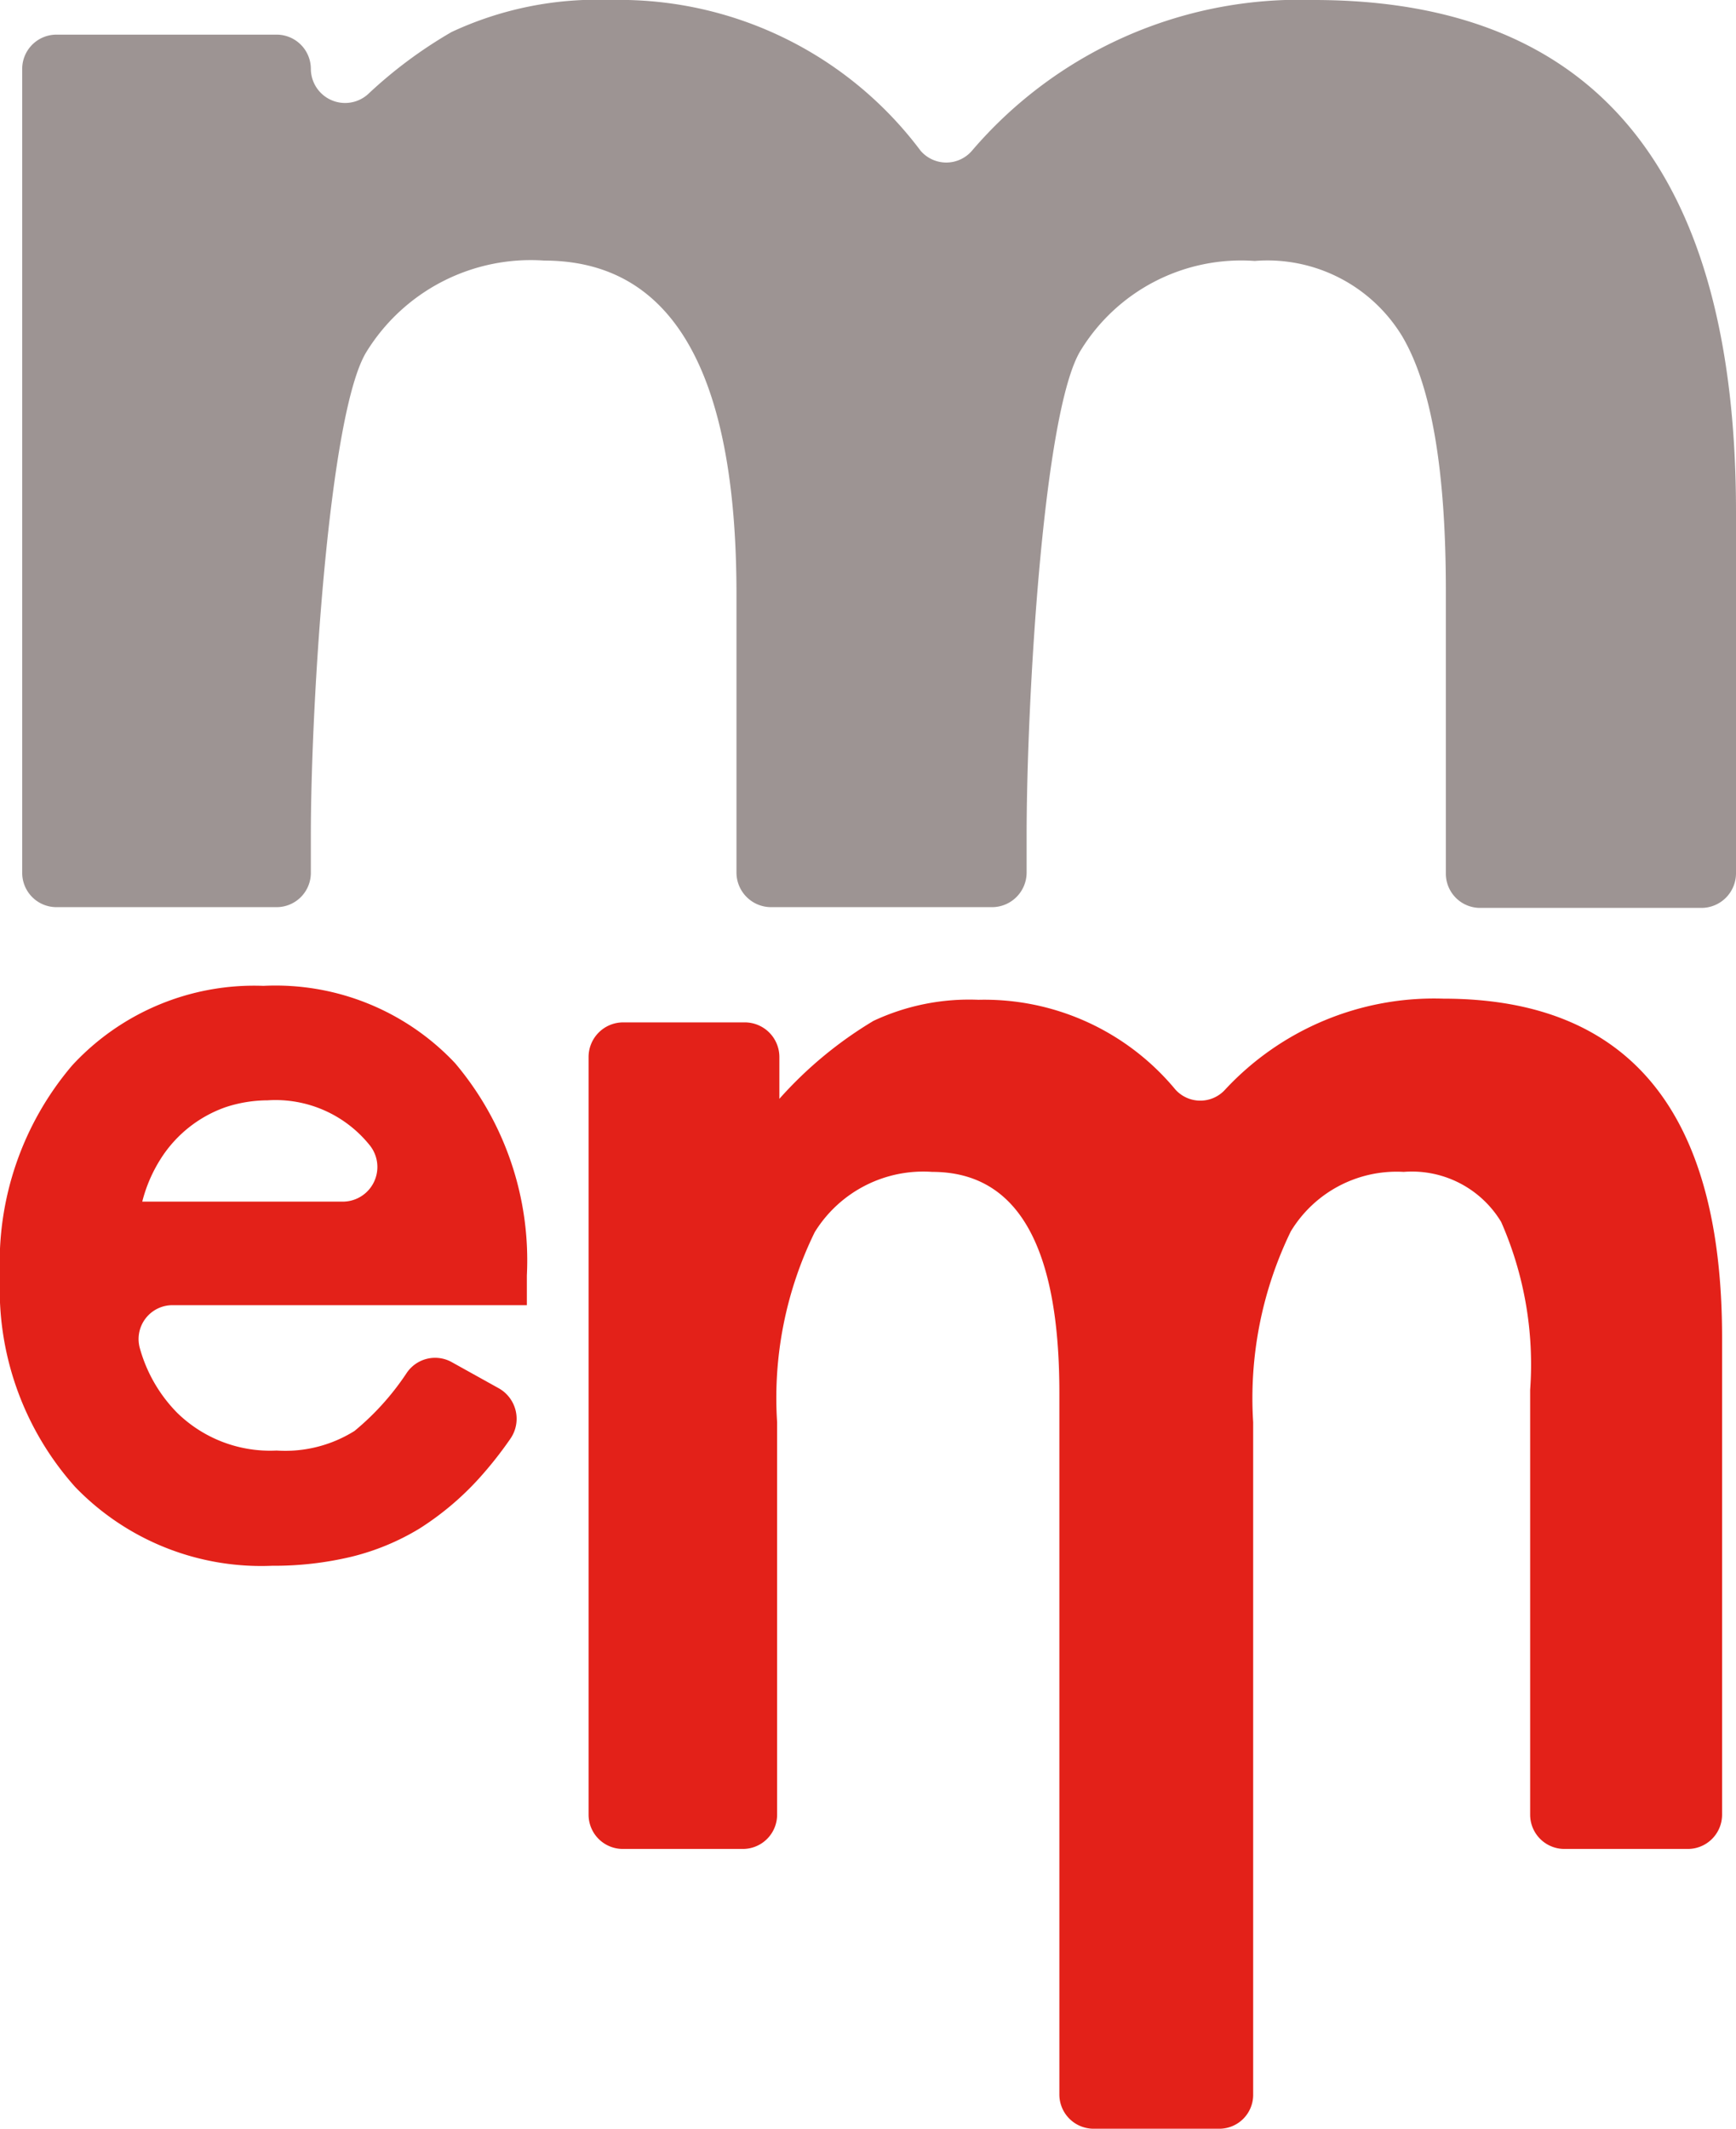
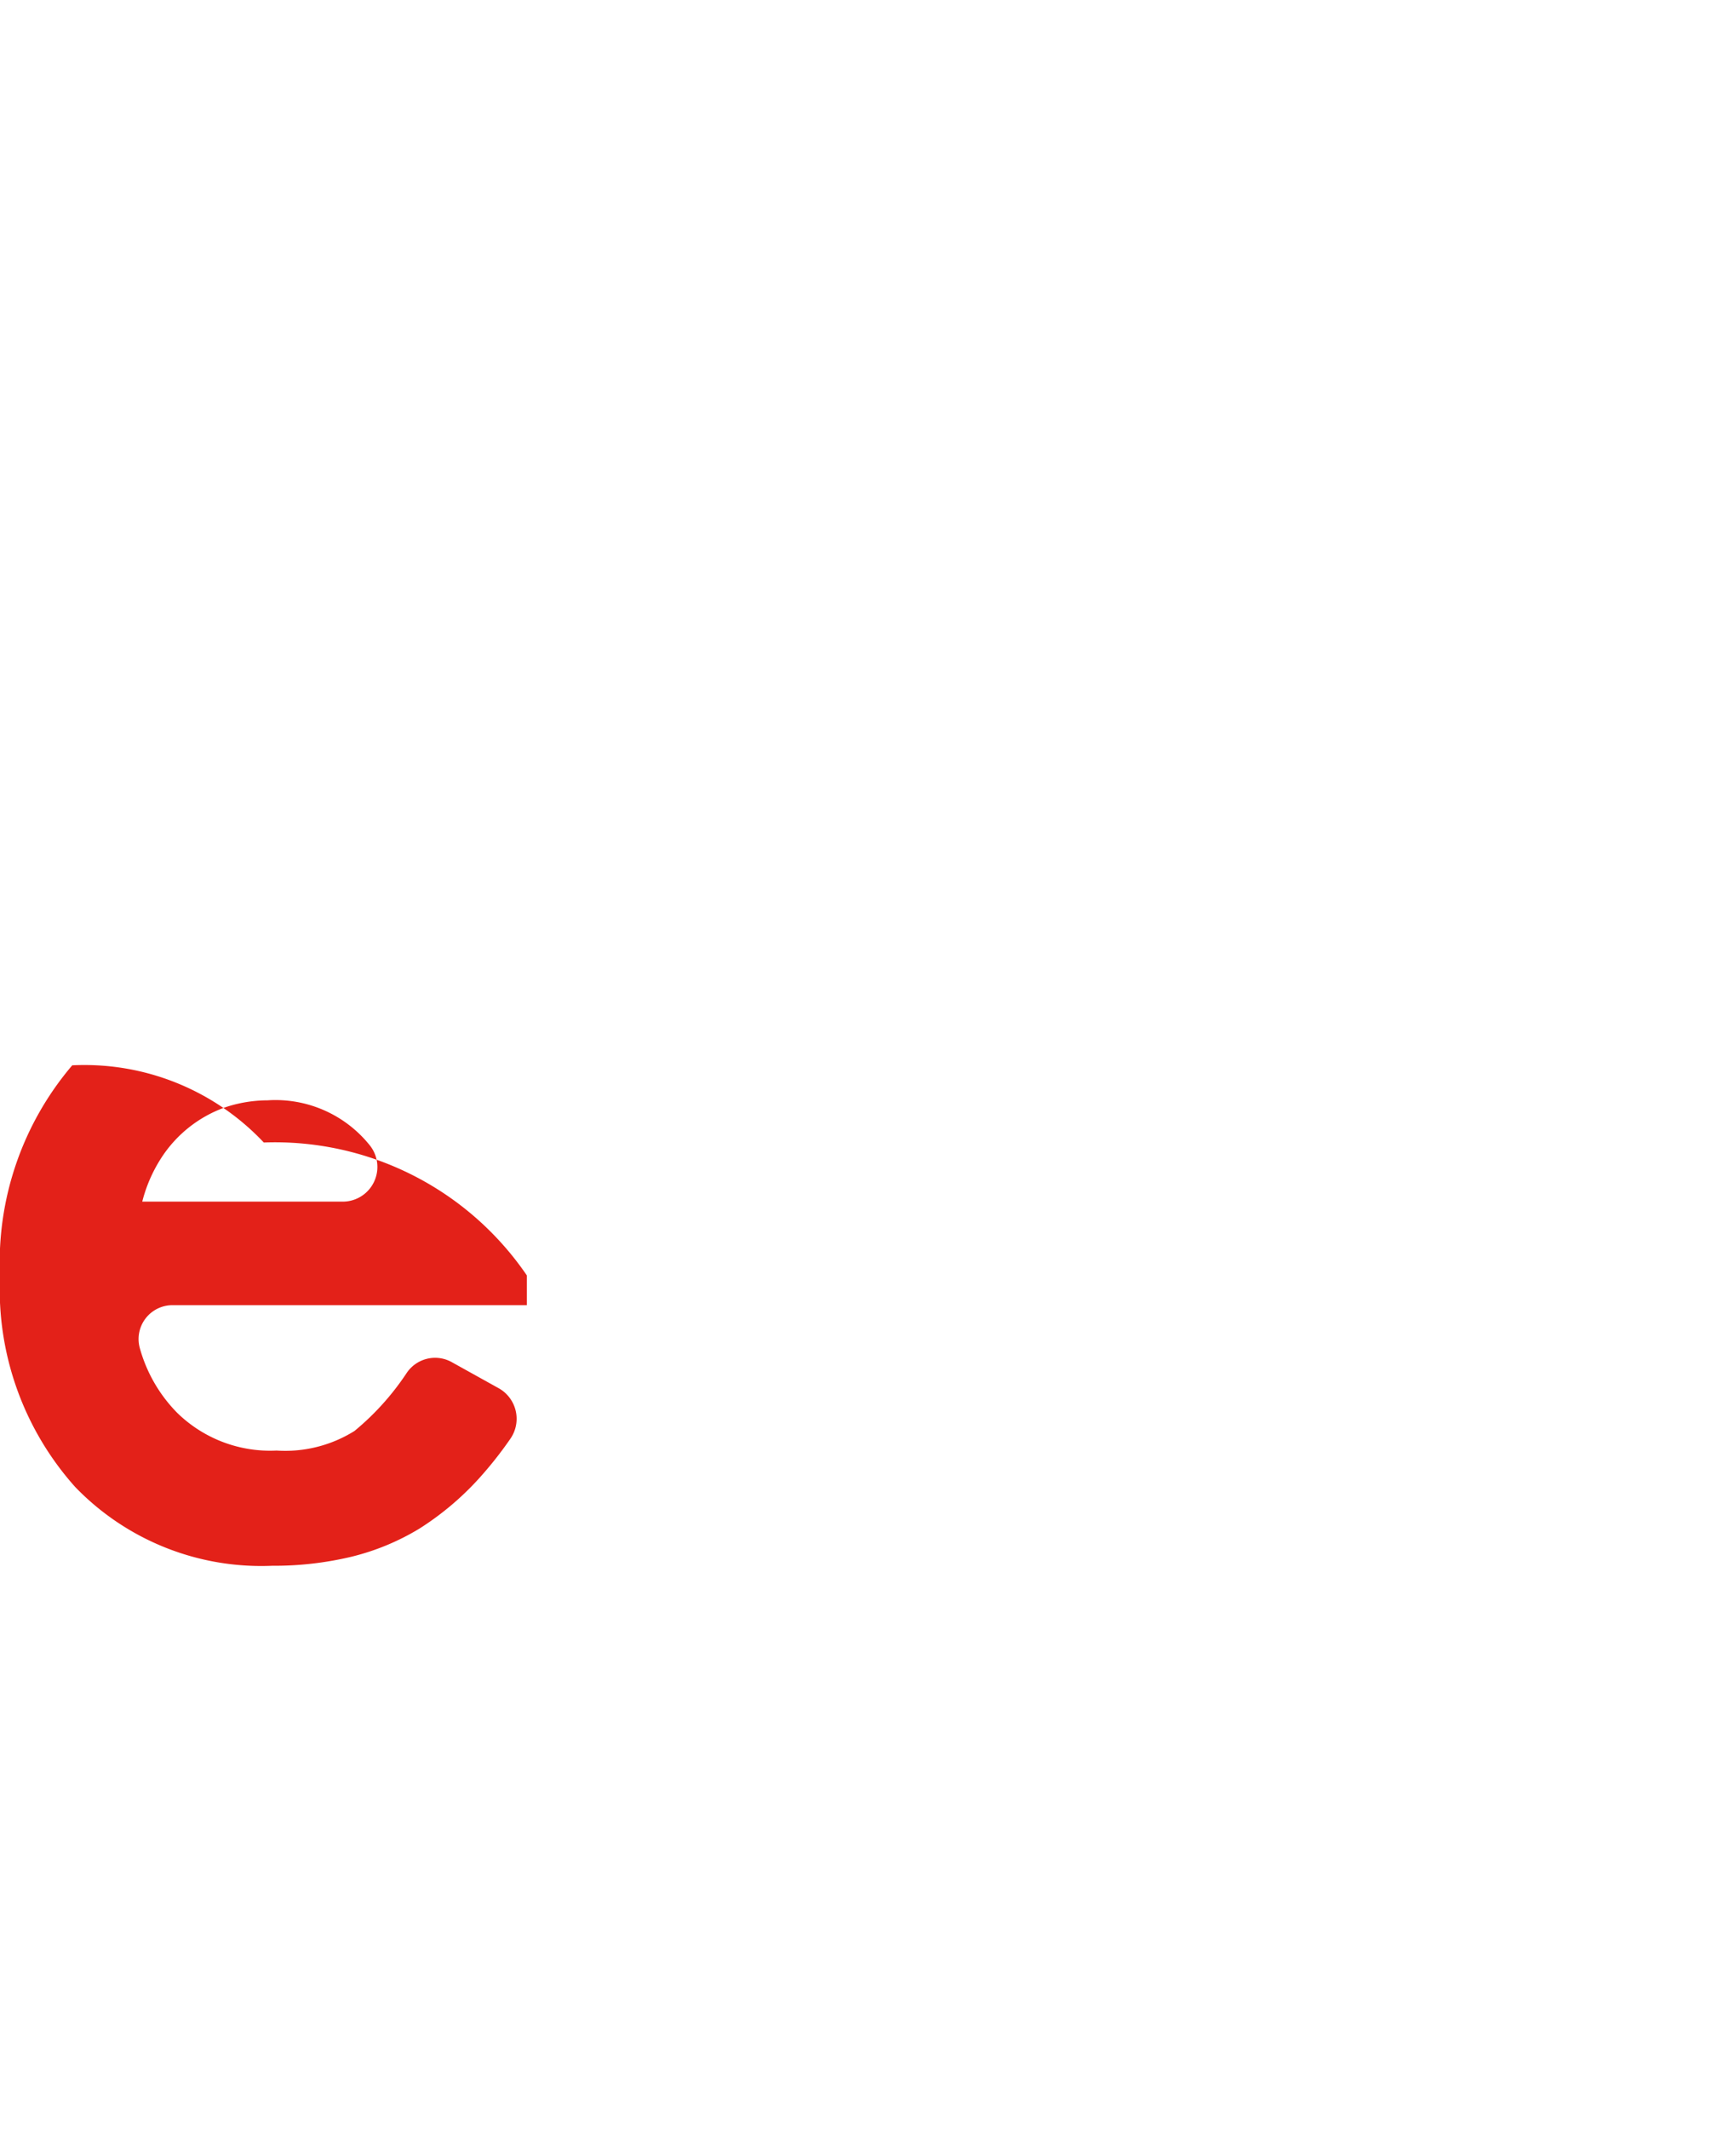
<svg xmlns="http://www.w3.org/2000/svg" viewBox="0 0 46.13 56.53">
  <defs>
    <style>
      .cls-1 {
        fill: #9d9493;
      }

      .cls-2 {
        fill: #e32119;
      }
    </style>
  </defs>
  <title>mem-logo</title>
  <g id="Calque_2" data-name="Calque 2">
    <g id="Calque_1-2" data-name="Calque 1">
      <g id="_Groupe_" data-name="&lt;Groupe&gt;">
-         <path id="_Tracé_transparent_" data-name="&lt;Tracé transparent&gt;" class="cls-1" d="M1.5.92H7.35a.91.91,0,0,1,.91.91h0a.91.91,0,0,0,1.52.67A12,12,0,0,1,12,.85,9.14,9.14,0,0,1,16.23,0a10,10,0,0,1,8.23,4,.9.9,0,0,0,1.37,0,11.45,11.45,0,0,1,9.08-4Q46.13,0,46.13,13.6v9.6a.92.92,0,0,1-.92.91H39.33a.91.91,0,0,1-.91-.91V15.68c0-3.18-.38-5.43-1.16-6.75a4.19,4.19,0,0,0-3.92-2A5,5,0,0,0,28.72,9.3c-1,1.6-1.44,9.36-1.44,12.88v1a.92.92,0,0,1-.92.91H20.49a.92.92,0,0,1-.92-.91V15.78q0-8.86-5.11-8.86A5.13,5.13,0,0,0,9.74,9.34c-1,1.61-1.48,9.37-1.48,12.84v1a.91.91,0,0,1-.91.91H1.5a.91.91,0,0,1-.91-.91V1.83A.91.91,0,0,1,1.5.92Z" />
-         <path id="_Tracé_transparent_2" data-name="&lt;Tracé transparent&gt;" class="cls-2" d="M16.55,27.15H19.8a.92.92,0,0,1,.91.92v1.11a10.68,10.68,0,0,1,2.5-2.07A6,6,0,0,1,26,26.55a6.59,6.59,0,0,1,5.23,2.38.89.89,0,0,0,1.33,0,7.58,7.58,0,0,1,5.79-2.41q7.41,0,7.41,9V48.19a.91.91,0,0,1-.91.91H41.57a.91.91,0,0,1-.91-.91V36.91a9.4,9.4,0,0,0-.77-4.46,2.77,2.77,0,0,0-2.59-1.33,3.29,3.29,0,0,0-3,1.58,10.13,10.13,0,0,0-1,5.07l0,17.85a.9.9,0,0,1-.91.91H29.06a.91.91,0,0,1-.91-.91l0-18.64c0-3.91-1.12-5.86-3.38-5.86a3.39,3.39,0,0,0-3.12,1.6,10,10,0,0,0-1,5.05V48.19a.91.91,0,0,1-.91.91H16.55a.91.91,0,0,1-.91-.91V28.07A.92.92,0,0,1,16.55,27.15Z" />
-         <path id="_Tracé_transparent_3" data-name="&lt;Tracé transparent&gt;" class="cls-2" d="M14,34.66H4.6a.9.9,0,0,0-.89,1.12,3.94,3.94,0,0,0,1,1.74,3.53,3.53,0,0,0,2.64,1A3.47,3.47,0,0,0,9.42,38a7,7,0,0,0,1.38-1.53A.91.91,0,0,1,12,36.17l1.26.7a.93.93,0,0,1,.3,1.34,10.31,10.31,0,0,1-.84,1.06,7.7,7.7,0,0,1-1.57,1.32,6.41,6.41,0,0,1-1.81.75,8.85,8.85,0,0,1-2.11.24A6.87,6.87,0,0,1,2,39.49a7.87,7.87,0,0,1-2-5.6,8.07,8.07,0,0,1,1.92-5.6A6.58,6.58,0,0,1,7,26.18a6.55,6.55,0,0,1,5.09,2.05A8.1,8.1,0,0,1,14,33.87ZM9.11,31.91a.92.92,0,0,0,.72-1.49,3.21,3.21,0,0,0-2.72-1.2A3.6,3.6,0,0,0,6,29.4a3.36,3.36,0,0,0-1.74,1.39,3.91,3.91,0,0,0-.48,1.12Z" />
+         <path id="_Tracé_transparent_3" data-name="&lt;Tracé transparent&gt;" class="cls-2" d="M14,34.66H4.6a.9.9,0,0,0-.89,1.12,3.94,3.94,0,0,0,1,1.74,3.53,3.53,0,0,0,2.64,1A3.47,3.47,0,0,0,9.42,38a7,7,0,0,0,1.38-1.53A.91.91,0,0,1,12,36.17l1.26.7a.93.93,0,0,1,.3,1.34,10.31,10.31,0,0,1-.84,1.06,7.7,7.7,0,0,1-1.57,1.32,6.41,6.41,0,0,1-1.81.75,8.85,8.85,0,0,1-2.11.24A6.87,6.87,0,0,1,2,39.49a7.87,7.87,0,0,1-2-5.6,8.07,8.07,0,0,1,1.92-5.6a6.55,6.55,0,0,1,5.09,2.05A8.1,8.1,0,0,1,14,33.87ZM9.11,31.91a.92.92,0,0,0,.72-1.49,3.21,3.21,0,0,0-2.72-1.2A3.6,3.6,0,0,0,6,29.4a3.36,3.36,0,0,0-1.74,1.39,3.91,3.91,0,0,0-.48,1.12Z" />
      </g>
    </g>
  </g>
</svg>